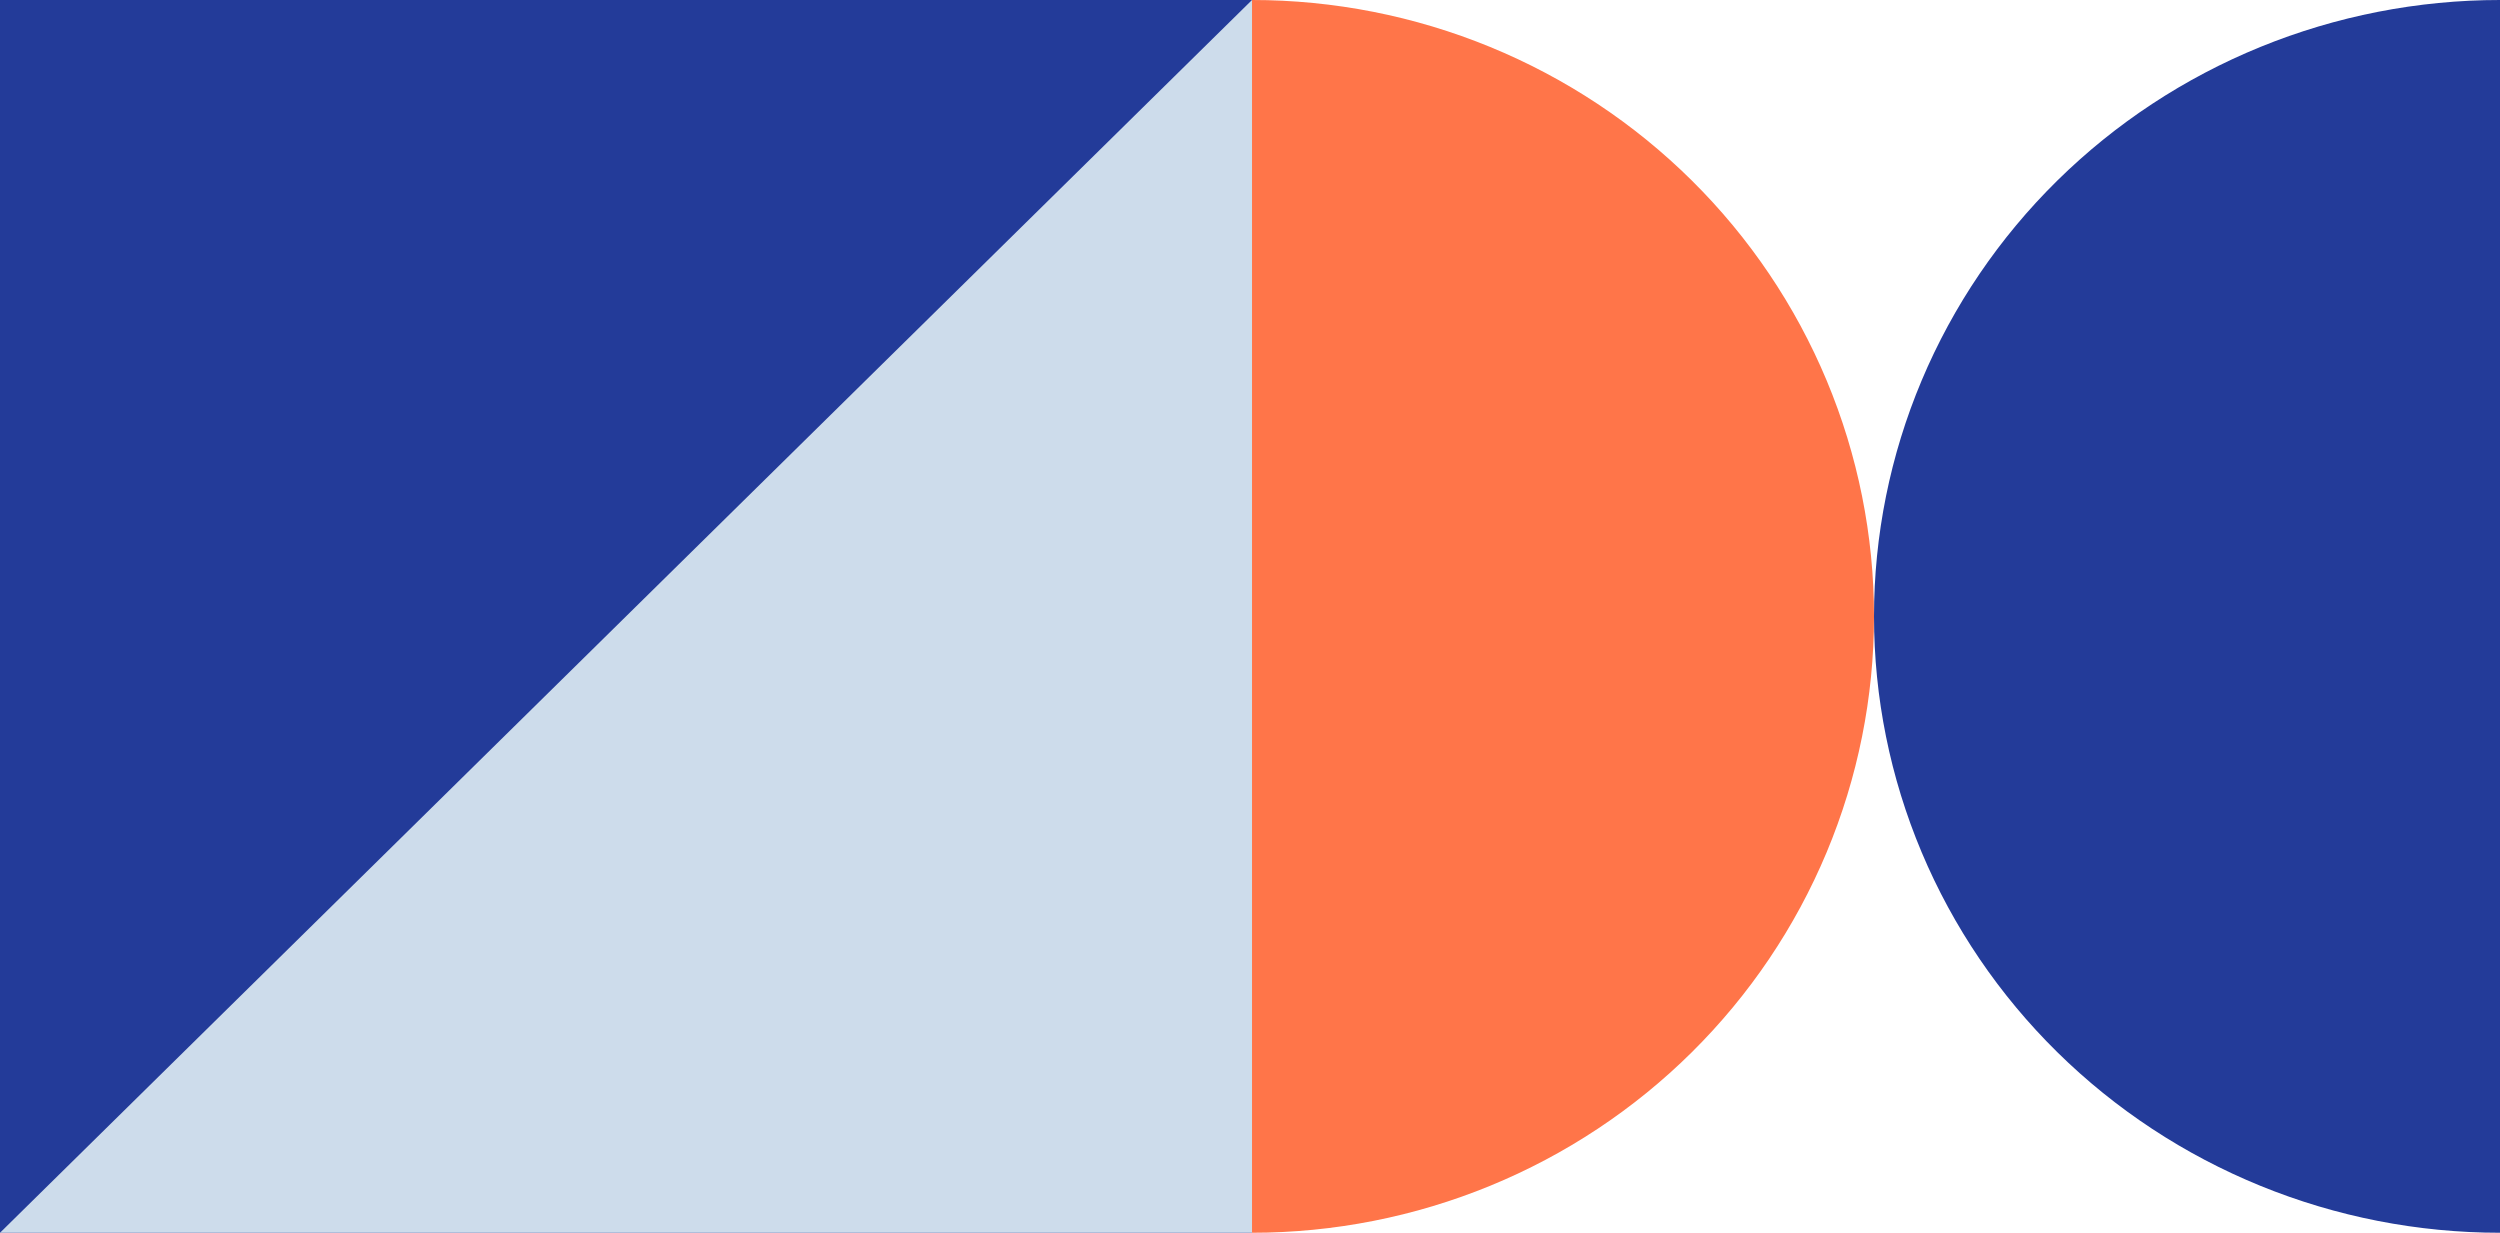
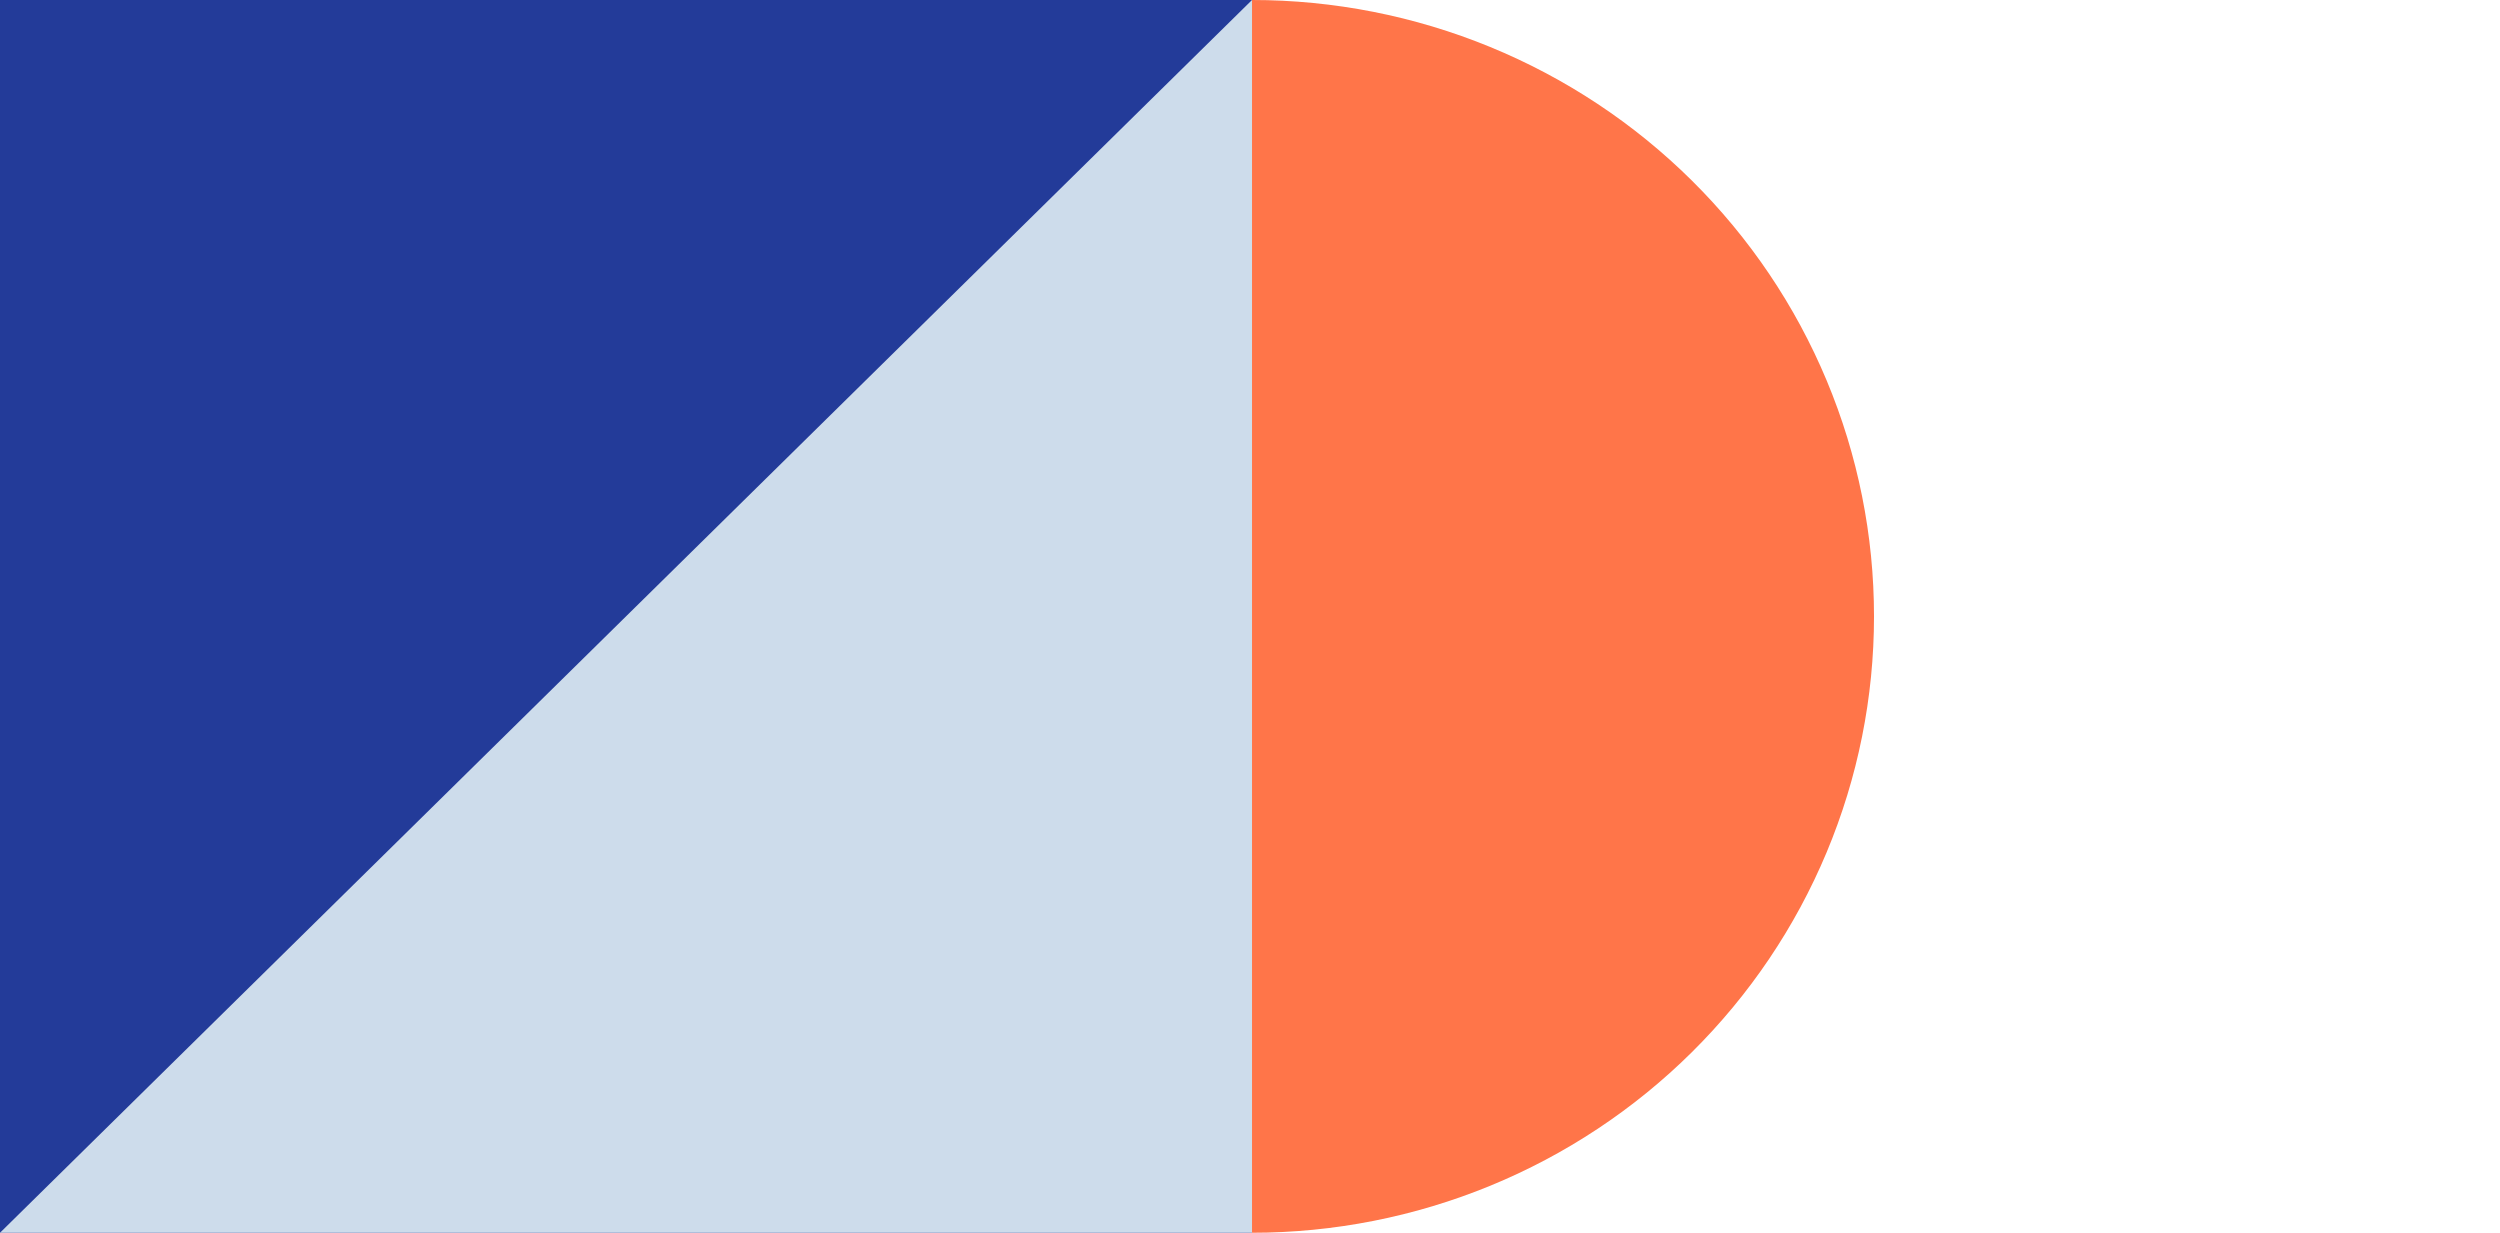
<svg xmlns="http://www.w3.org/2000/svg" width="290" height="143" viewBox="0 0 290 143" fill="none">
  <rect x="145.232" y="143" width="145.232" height="143" transform="rotate(180 145.232 143)" fill="#233B99" />
  <path d="M0 143L145.232 -6.01113e-05V143H0Z" fill="#CDDCEB" />
  <path d="M145.234 143C154.709 143 164.091 141.15 172.845 137.557C181.599 133.964 189.553 128.697 196.252 122.058C202.952 115.418 208.267 107.536 211.893 98.862C215.519 90.187 217.385 80.889 217.385 71.5C217.385 62.11 215.519 52.813 211.893 44.138C208.267 35.463 202.952 27.581 196.252 20.942C189.553 14.302 181.599 9.036 172.845 5.443C164.091 1.849 154.709 -8.20855e-07 145.234 0L145.234 143Z" fill="#FF7549" />
-   <path d="M290 143C280.464 143 271.021 141.151 262.211 137.557C253.401 133.964 245.396 128.698 238.653 122.058C231.91 115.419 226.561 107.537 222.911 98.862C219.262 90.187 217.384 80.89 217.384 71.5C217.384 62.111 219.262 52.813 222.911 44.139C226.561 35.464 231.91 27.582 238.653 20.942C245.396 14.303 253.401 9.036 262.211 5.443C271.021 1.85 280.464 0 290 0L290 143Z" fill="#233B99" />
</svg>